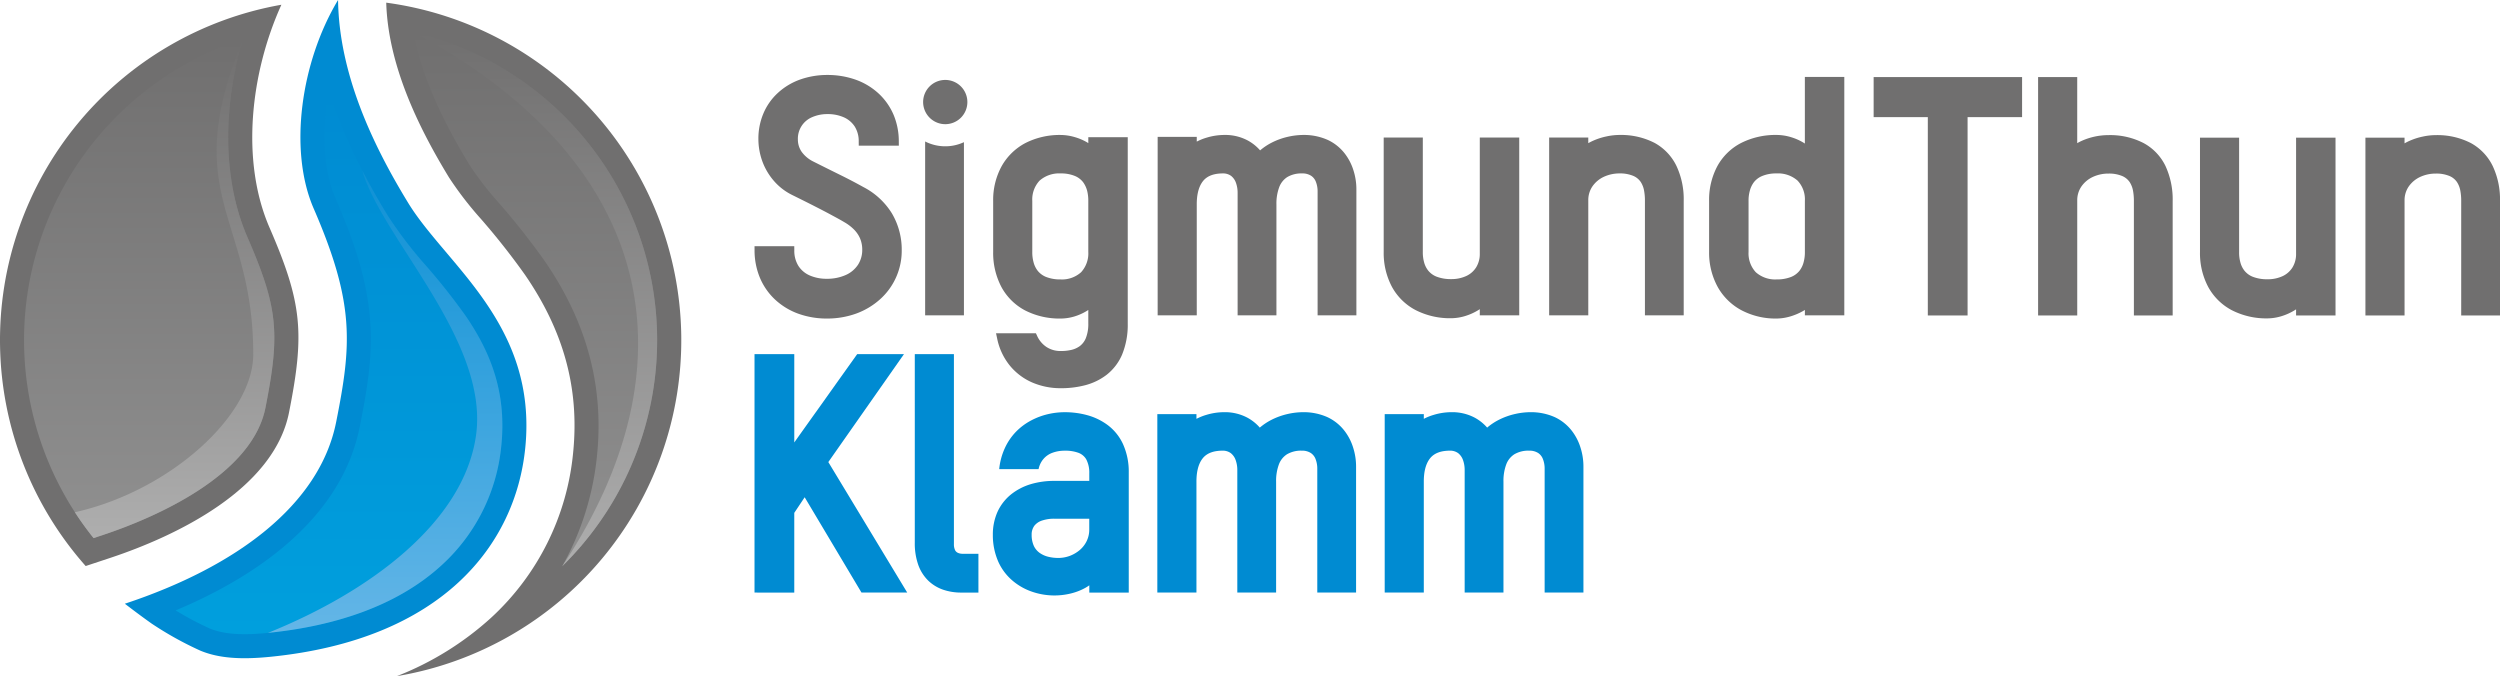
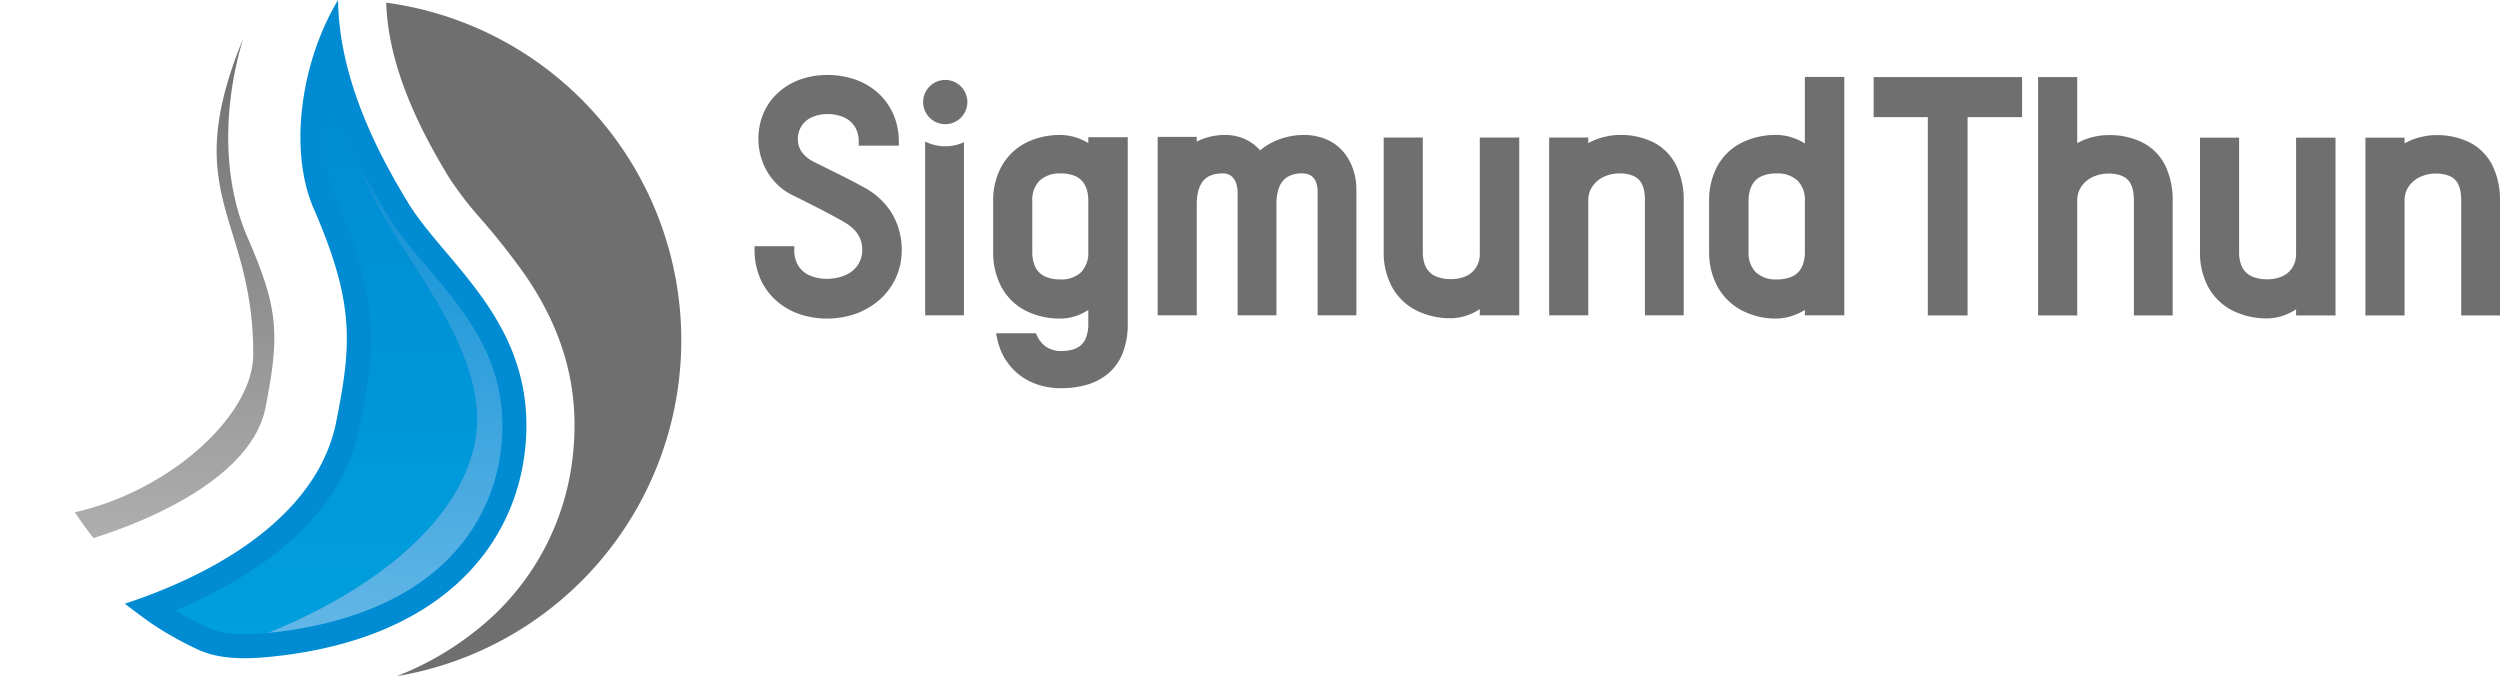
<svg xmlns="http://www.w3.org/2000/svg" xmlns:xlink="http://www.w3.org/1999/xlink" id="Ebene_1" data-name="Ebene 1" viewBox="0 0 673.068 182.038">
  <defs>
    <linearGradient id="GradientFill_1" x1="40.165" y1="144.867" x2="40.165" y2="10.494" gradientUnits="userSpaceOnUse">
      <stop offset="0" stop-color="#909090" />
      <stop offset="1" stop-color="#706f6f" />
    </linearGradient>
    <linearGradient id="GradientFill_2" x1="47.006" y1="144.867" x2="47.006" y2="10.494" gradientUnits="userSpaceOnUse">
      <stop offset="0" stop-color="#aeaeae" />
      <stop offset="1" stop-color="#706f6f" />
    </linearGradient>
    <linearGradient id="GradientFill_1-2" x1="144.124" y1="152.427" x2="144.124" y2="8.645" xlink:href="#GradientFill_1" />
    <linearGradient id="GradientFill_2-2" x1="144.124" y1="152.427" x2="144.124" y2="8.645" xlink:href="#GradientFill_2" />
    <linearGradient id="GradientFill_3" x1="91.271" y1="170.747" x2="91.271" y2="24.503" gradientUnits="userSpaceOnUse">
      <stop offset="0" stop-color="#009fdd" />
      <stop offset="1" stop-color="#008bd2" />
    </linearGradient>
    <linearGradient id="GradientFill_4" x1="103.696" y1="170.746" x2="103.696" y2="24.503" gradientUnits="userSpaceOnUse">
      <stop offset="0" stop-color="#64b6e7" />
      <stop offset="1" stop-color="#008bd2" />
    </linearGradient>
  </defs>
  <title>logo-sigmund-thun-klamm-kaprun-quer</title>
-   <path d="M23.067,152.391A91.695,91.695,0,0,1,75.758,1.279c-8.322,18.364-11,42.028-3.183,60.032,8.838,20.357,9.468,28.41,5.236,49.744-4.106,20.7-30.387,33.271-48.269,39.192Z" style="fill:#706f6f;fill-rule:evenodd" />
-   <path d="M65.425,10.494A85.237,85.237,0,0,0,25.189,144.867l2.318-.767c15.376-5.091,40.427-16.536,43.952-34.3,4-20.141,3.384-27-4.824-45.9C59.59,47.661,60.241,27.834,65.425,10.494Z" style="fill-rule:evenodd;fill:url(#GradientFill_1)" />
  <path d="M65.425,10.494C47.981,52.978,68.183,58.035,68.183,95.37c0,16.6-22.678,36.883-48.025,42.541a85.445,85.445,0,0,0,5.031,6.956l2.318-.767c15.376-5.091,40.427-16.536,43.952-34.3,4-20.141,3.384-27-4.824-45.9C59.59,47.661,60.241,27.834,65.425,10.494Z" style="fill-rule:evenodd;fill:url(#GradientFill_2)" />
  <path d="M103.984.717a91.7,91.7,0,0,1,2.858,181.321,82.053,82.053,0,0,0,25.341-15.692,69.218,69.218,0,0,0,22.12-44.48c1.788-17.8-2.878-33.174-12.892-47.785a190.988,190.988,0,0,0-11.936-15.145,93.751,93.751,0,0,1-8.544-11.082C112.423,33.922,104.48,17.343,103.984.717Z" style="fill:#706f6f;fill-rule:evenodd" />
-   <path d="M111.329,8.645c2.287,12.681,8.632,25.2,15.128,35.834a86.412,86.412,0,0,0,7.964,10.277A197.564,197.564,0,0,1,146.752,70.42c10.839,15.813,15.922,32.9,13.994,52.093a76.452,76.452,0,0,1-9.367,29.914A85.235,85.235,0,0,0,111.329,8.645Z" style="fill-rule:evenodd;fill:url(#GradientFill_1-2)" />
-   <path d="M111.329,8.645c66,35.4,75.731,90.008,40.05,143.782A85.235,85.235,0,0,0,111.329,8.645Z" style="fill-rule:evenodd;fill:url(#GradientFill_2-2)" />
  <path d="M91.015,0c.271,19.906,9.323,38.983,18.862,54.6,10.214,16.726,34.876,32.75,31.54,65.968-2.64,26.284-22.519,51.637-68.63,56.26-7.745.777-13.813.445-18.869-1.665a91.476,91.476,0,0,1-13.084-7.275c-2.2-1.551-4.549-3.306-7.128-5.275l-.092-.075c29.877-9.893,52.449-26.529,56.9-48.967,4.115-20.742,5.1-31.723-6.059-57.422C77.655,40.49,80.958,16.727,91.015,0Z" style="fill:#008bd2;fill-rule:evenodd" />
  <path d="M88.606,24.5C86.76,34,86.659,44.966,90.4,53.574,95.746,65.9,99.971,78.21,99.848,91.8c-.069,7.762-1.476,15.444-2.982,23.035-4.851,24.454-27.284,40.159-49.573,49.5a84.78,84.78,0,0,0,9.2,4.887c4.686,1.923,10.718,1.658,15.646,1.164,16.719-1.677,34.257-6.692,46.873-18.325a49.791,49.791,0,0,0,15.959-32.14c1.329-13.229-2.165-24.033-9.586-34.859a171.885,171.885,0,0,0-10.749-13.589,111.6,111.6,0,0,1-10.288-13.5C98,47.573,92.254,36.31,88.606,24.5Z" style="fill-rule:evenodd;fill:url(#GradientFill_3)" />
  <path d="M128.151,117.257c-3.305,23.358-28.65,42.117-56.01,53.132,16.719-1.677,34.257-6.692,46.873-18.325a49.791,49.791,0,0,0,15.959-32.14c1.329-13.229-2.165-24.033-9.586-34.859a171.885,171.885,0,0,0-10.749-13.589,111.6,111.6,0,0,1-10.288-13.5c-2.382-3.9-4.679-7.925-6.812-12.052C102.787,64.18,131.764,91.717,128.151,117.257Z" style="fill-rule:evenodd;fill:url(#GradientFill_4)" />
  <path d="M222.688,85.762a22.547,22.547,0,0,1-8-1.393,18.287,18.287,0,0,1-6.185-3.876,17.034,17.034,0,0,1-3.968-5.845,19.177,19.177,0,0,1-1.389-7.213l-.006-1.149h10.7l.009,1.134a7.692,7.692,0,0,0,1.1,4.163,6.877,6.877,0,0,0,3.014,2.561,11.236,11.236,0,0,0,4.632.911,12.267,12.267,0,0,0,5.173-1.046,7.646,7.646,0,0,0,3.237-2.746,7.306,7.306,0,0,0,1.133-4.01,7.777,7.777,0,0,0-.6-3.1,7.916,7.916,0,0,0-1.658-2.4,12.22,12.22,0,0,0-2.567-1.938c-1-.6-2.041-1.162-3.075-1.716-1.5-.82-3.025-1.609-4.548-2.388-2.142-1.1-4.3-2.164-6.455-3.235a15.635,15.635,0,0,1-4.727-3.6,16.848,16.848,0,0,1-3.167-5.183,17.7,17.7,0,0,1-1.162-6.3,17.408,17.408,0,0,1,1.381-6.918A15.811,15.811,0,0,1,209.443,25a17.484,17.484,0,0,1,5.895-3.561,21.846,21.846,0,0,1,7.443-1.256A22.616,22.616,0,0,1,230.5,21.5a18.013,18.013,0,0,1,6.1,3.724,16.794,16.794,0,0,1,3.974,5.682,18.461,18.461,0,0,1,1.409,7.17l.007,1.149H231.2l-.01-1.133a7.4,7.4,0,0,0-1.073-4.029,6.79,6.79,0,0,0-2.9-2.466,10.648,10.648,0,0,0-4.431-.88,10.151,10.151,0,0,0-4.133.825,6.269,6.269,0,0,0-3.841,6.014,5.79,5.79,0,0,0,1.037,3.344,8.522,8.522,0,0,0,3.113,2.589q3.534,1.776,7.077,3.524,3.253,1.595,6.408,3.349a19.551,19.551,0,0,1,7.669,7.07,19.213,19.213,0,0,1,2.653,10,17.516,17.516,0,0,1-5.834,13.146,19.835,19.835,0,0,1-6.374,3.826,23.089,23.089,0,0,1-7.865,1.358Zm36.83-.868H249.072V38.089a11.927,11.927,0,0,0,10.446.187V84.894ZM293,83.448q-.192.128-.387.249a14.479,14.479,0,0,1-3.265,1.477,13.115,13.115,0,0,1-3.8.588,20.346,20.346,0,0,1-9.584-2.2,15.435,15.435,0,0,1-6.337-6.26,19.625,19.625,0,0,1-2.239-9.462V54.083a18.925,18.925,0,0,1,2.291-9.358,15.752,15.752,0,0,1,6.362-6.2,20.362,20.362,0,0,1,9.516-2.188,13.833,13.833,0,0,1,3.748.564,14.385,14.385,0,0,1,3.307,1.389q.195.117.389.24V36.941h10.619v50.2a21.09,21.09,0,0,1-1.532,8.349,13.79,13.79,0,0,1-4.154,5.419,16.185,16.185,0,0,1-5.833,2.817,25.366,25.366,0,0,1-6.56.79,19.2,19.2,0,0,1-7.752-1.59,16.058,16.058,0,0,1-5.977-4.577,16.873,16.873,0,0,1-3.357-7.24l-.294-1.38H278.9l.305.665a7.114,7.114,0,0,0,2.484,2.99,6.833,6.833,0,0,0,3.873,1.12,12.286,12.286,0,0,0,2.77-.278,6.369,6.369,0,0,0,2.359-1.032,5.124,5.124,0,0,0,1.629-2.112A10.21,10.21,0,0,0,293,87.133V83.448Zm0-15.616V54.074a11.027,11.027,0,0,0-.3-2.669,6.873,6.873,0,0,0-1.1-2.358,5.42,5.42,0,0,0-2.189-1.663,9.685,9.685,0,0,0-3.863-.693,7.954,7.954,0,0,0-5.649,1.925,7.421,7.421,0,0,0-1.98,5.474V67.846a10.159,10.159,0,0,0,.327,2.706,6.34,6.34,0,0,0,1.119,2.336,5.55,5.55,0,0,0,2.227,1.656,10.28,10.28,0,0,0,3.947.685,7.687,7.687,0,0,0,5.523-1.938A7.5,7.5,0,0,0,293,67.832Zm29.2-29.706a14.6,14.6,0,0,1,2.7-1.081,16.651,16.651,0,0,1,4.757-.712,12.873,12.873,0,0,1,6.181,1.44,11.983,11.983,0,0,1,3.418,2.713,16.126,16.126,0,0,1,3.168-2.108,18.88,18.88,0,0,1,4.39-1.57,19.184,19.184,0,0,1,4.12-.475,15.629,15.629,0,0,1,6.612,1.375,12.473,12.473,0,0,1,4.455,3.57,14.366,14.366,0,0,1,2.432,4.739,16.766,16.766,0,0,1,.743,5.019V84.894H354.735V51.63a7.035,7.035,0,0,0-.437-2.607,3.4,3.4,0,0,0-1.272-1.677,4.272,4.272,0,0,0-2.448-.655,7.464,7.464,0,0,0-3.987.966,5.523,5.523,0,0,0-2.185,2.717,12.633,12.633,0,0,0-.757,4.654V84.894H333.2V51.9a7.835,7.835,0,0,0-.452-2.692,4.113,4.113,0,0,0-1.286-1.84,3.634,3.634,0,0,0-2.242-.679c-1.989.01-4.044.445-5.341,2.071-1.369,1.734-1.689,4.208-1.678,6.351V84.894H311.671V36.854H322.2v1.272Zm76.2,45.111q-.251.165-.507.319a15.246,15.246,0,0,1-3.345,1.5,13.266,13.266,0,0,1-3.861.618,20.346,20.346,0,0,1-9.584-2.2,15.4,15.4,0,0,1-6.334-6.213,19.394,19.394,0,0,1-2.241-9.393V37.027h10.532V67.875a9.93,9.93,0,0,0,.327,2.674,6.145,6.145,0,0,0,1.114,2.288,5.5,5.5,0,0,0,2.22,1.63,10.611,10.611,0,0,0,3.968.675,9.47,9.47,0,0,0,4.118-.856,6.207,6.207,0,0,0,2.627-2.33,6.827,6.827,0,0,0,.966-3.662V37.027h10.62V84.894h-10.62V83.237Zm29.2-44.687c.433-.245.879-.47,1.334-.673a17.4,17.4,0,0,1,3.553-1.143,16.71,16.71,0,0,1,3.525-.4,19.739,19.739,0,0,1,9.449,2.139,14.038,14.038,0,0,1,5.883,6.194,21.057,21.057,0,0,1,1.956,9.406V84.894H442.86V54.06a14.649,14.649,0,0,0-.229-2.742,6.367,6.367,0,0,0-.9-2.324,4.617,4.617,0,0,0-1.956-1.62,9.117,9.117,0,0,0-3.753-.683,9.943,9.943,0,0,0-4.29.94,7.7,7.7,0,0,0-3.006,2.544,6.543,6.543,0,0,0-1.117,3.727V84.894H417.074V37.027h10.532V38.55Zm58.318.105V20.705h10.619V84.894H485.924v-1.46c-.129.084-.259.165-.389.245a16.367,16.367,0,0,1-3.384,1.468,13.665,13.665,0,0,1-3.854.615,19.751,19.751,0,0,1-9.472-2.251,15.882,15.882,0,0,1-6.382-6.273,19.168,19.168,0,0,1-2.305-9.4V54.083a19.217,19.217,0,0,1,2.259-9.426,15.285,15.285,0,0,1,6.369-6.167,20.536,20.536,0,0,1,9.54-2.157,13.53,13.53,0,0,1,3.9.6,14.76,14.76,0,0,1,3.352,1.482c.123.078.246.158.367.24ZM470.757,54.082V67.829a7.459,7.459,0,0,0,1.948,5.459,7.832,7.832,0,0,0,5.589,1.941,10.326,10.326,0,0,0,3.956-.684,5.568,5.568,0,0,0,2.228-1.657,6.336,6.336,0,0,0,1.12-2.343,10.132,10.132,0,0,0,.326-2.707V54.091a7.366,7.366,0,0,0-1.98-5.475,7.948,7.948,0,0,0-5.641-1.925,9.786,9.786,0,0,0-3.894.7,5.515,5.515,0,0,0-2.21,1.66,6.7,6.7,0,0,0-1.117,2.374A9.848,9.848,0,0,0,470.757,54.082Z" style="fill:#706f6f;fill-rule:evenodd" />
  <path d="M254.487,33.433a5.956,5.956,0,1,0-5.956-5.955A5.966,5.966,0,0,0,254.487,33.433Z" style="fill:#706f6f;fill-rule:evenodd" />
  <path d="M529.727,31.541v53.4H519.021v-53.4H504.435V20.748H544.4V31.541Zm29.517,7a13.8,13.8,0,0,1,1.272-.647,17.7,17.7,0,0,1,7.14-1.517,19.568,19.568,0,0,1,9.475,2.153,13.843,13.843,0,0,1,5.888,6.188,21.46,21.46,0,0,1,1.924,9.4V84.937H574.5V54.1a14.8,14.8,0,0,0-.229-2.741,6.365,6.365,0,0,0-.9-2.325,4.62,4.62,0,0,0-1.957-1.62,9.111,9.111,0,0,0-3.752-.682,9.925,9.925,0,0,0-4.29.939,7.7,7.7,0,0,0-3.006,2.544,6.538,6.538,0,0,0-1.117,3.727V84.937H548.711V20.748h10.533V38.54Zm58.925,44.74q-.25.165-.507.32a15.293,15.293,0,0,1-3.345,1.5,13.3,13.3,0,0,1-3.861.617,20.33,20.33,0,0,1-9.584-2.2,15.416,15.416,0,0,1-6.335-6.214,19.4,19.4,0,0,1-2.241-9.393V37.071h10.533V67.919a9.918,9.918,0,0,0,.327,2.673,6.134,6.134,0,0,0,1.114,2.289,5.486,5.486,0,0,0,2.22,1.629,10.588,10.588,0,0,0,3.968.676,9.473,9.473,0,0,0,4.118-.856A6.221,6.221,0,0,0,617.2,72a6.84,6.84,0,0,0,.966-3.662V37.071h10.62V84.937h-10.62V83.28Zm29.2-44.686q.649-.369,1.334-.674a17.463,17.463,0,0,1,3.553-1.143,16.768,16.768,0,0,1,3.525-.4,19.734,19.734,0,0,1,9.448,2.14,14.036,14.036,0,0,1,5.883,6.193,21.058,21.058,0,0,1,1.956,9.407V84.937H662.623V54.1a14.716,14.716,0,0,0-.229-2.741,6.365,6.365,0,0,0-.9-2.325,4.623,4.623,0,0,0-1.956-1.62,9.116,9.116,0,0,0-3.753-.682,9.925,9.925,0,0,0-4.29.939,7.709,7.709,0,0,0-3.007,2.544,6.552,6.552,0,0,0-1.116,3.727V84.937H636.836V37.071h10.533Z" style="fill:#706f6f;fill-rule:evenodd" />
-   <path d="M216.64,133.875l-2.8,4.2v21.46H203.136V95.344h10.706v23.775q3.619-5.1,7.261-10.185,4.661-6.561,9.334-13.111l.342-.479h12.594L223.006,124.4l21.239,35.13H231.933L216.64,133.875Zm29.647,12.275V95.344h10.532v51.139a3.681,3.681,0,0,0,.33,1.669,1.59,1.59,0,0,0,.773.7,3.066,3.066,0,0,0,1.308.239h4.188v10.446H258.8a14.873,14.873,0,0,1-4.778-.739,10.825,10.825,0,0,1-4.033-2.4,11.1,11.1,0,0,1-2.733-4.22,17.36,17.36,0,0,1-.972-6.019Zm46.978,11.435c-.31.223-.634.431-.967.625a15.565,15.565,0,0,1-3.985,1.565,18.492,18.492,0,0,1-10.25-.4,16.2,16.2,0,0,1-5.348-2.952,14.455,14.455,0,0,1-3.913-5.118,17.73,17.73,0,0,1-1.5-7.33,14.9,14.9,0,0,1,1.3-6.276,12.988,12.988,0,0,1,3.587-4.582,15.861,15.861,0,0,1,5.259-2.749,21.95,21.95,0,0,1,6.367-.9h9.45v-2a7.72,7.72,0,0,0-.828-3.821,4.1,4.1,0,0,0-2.147-1.757,10.1,10.1,0,0,0-3.617-.551,9.386,9.386,0,0,0-3.345.567,5.759,5.759,0,0,0-2.5,1.777,6.077,6.077,0,0,0-1.216,2.622h-10.6a17.686,17.686,0,0,1,1.5-5.618,15.707,15.707,0,0,1,3.078-4.509,16.384,16.384,0,0,1,4.056-3,18.81,18.81,0,0,1,4.5-1.678,19.854,19.854,0,0,1,4.447-.522,22.758,22.758,0,0,1,6.173.81,16.511,16.511,0,0,1,5.564,2.736,13.407,13.407,0,0,1,4.031,5.077,18,18,0,0,1,1.53,7.593v32.345h-10.62v-1.947Zm0-17.935H283.9a10.325,10.325,0,0,0-3.335.489,4.323,4.323,0,0,0-2.076,1.39,3.941,3.941,0,0,0-.74,2.443,7.147,7.147,0,0,0,.6,3.027,4.9,4.9,0,0,0,1.548,1.85,6.822,6.822,0,0,0,2.293,1.039,11.357,11.357,0,0,0,2.748.327,8.939,8.939,0,0,0,3.059-.549,9.21,9.21,0,0,0,2.7-1.58,7.408,7.408,0,0,0,1.86-2.4,7.042,7.042,0,0,0,.7-3.1V139.65Zm28.852-26.885a14.585,14.585,0,0,1,2.7-1.081,16.652,16.652,0,0,1,4.757-.713,12.9,12.9,0,0,1,6.181,1.44,12.018,12.018,0,0,1,3.418,2.714,16.067,16.067,0,0,1,3.168-2.108,18.835,18.835,0,0,1,4.39-1.57,19.12,19.12,0,0,1,4.119-.476,15.631,15.631,0,0,1,6.613,1.376,12.462,12.462,0,0,1,4.455,3.57,14.34,14.34,0,0,1,2.431,4.738,16.778,16.778,0,0,1,.744,5.02v33.857H354.649V126.269a7.035,7.035,0,0,0-.437-2.607,3.412,3.412,0,0,0-1.272-1.678,4.281,4.281,0,0,0-2.448-.654,7.45,7.45,0,0,0-3.987.966,5.514,5.514,0,0,0-2.185,2.717,12.633,12.633,0,0,0-.757,4.654v29.865H333.117V126.541a7.831,7.831,0,0,0-.452-2.692,4.107,4.107,0,0,0-1.287-1.84,3.631,3.631,0,0,0-2.241-.679c-1.989.01-4.045.446-5.342,2.071-1.368,1.734-1.688,4.208-1.678,6.351v29.78H311.584V111.493h10.533v1.272Zm61.21,0a14.585,14.585,0,0,1,2.7-1.081,16.652,16.652,0,0,1,4.757-.713,12.9,12.9,0,0,1,6.181,1.44,12.018,12.018,0,0,1,3.418,2.714,16.067,16.067,0,0,1,3.168-2.108,18.835,18.835,0,0,1,4.39-1.57,19.113,19.113,0,0,1,4.119-.476,15.635,15.635,0,0,1,6.613,1.376,12.462,12.462,0,0,1,4.455,3.57,14.38,14.38,0,0,1,2.432,4.738,16.777,16.777,0,0,1,.743,5.02v33.857H415.859V126.269a7.035,7.035,0,0,0-.437-2.607,3.412,3.412,0,0,0-1.272-1.678,4.281,4.281,0,0,0-2.448-.654,7.45,7.45,0,0,0-3.987.966,5.521,5.521,0,0,0-2.186,2.717,12.653,12.653,0,0,0-.756,4.654v29.865H394.327V126.541a7.831,7.831,0,0,0-.452-2.692,4.115,4.115,0,0,0-1.287-1.84,3.633,3.633,0,0,0-2.241-.679c-1.989.01-4.045.446-5.342,2.071-1.368,1.734-1.688,4.208-1.678,6.351v29.78H372.8V111.493h10.532Z" style="fill:#008bd2;fill-rule:evenodd" />
</svg>